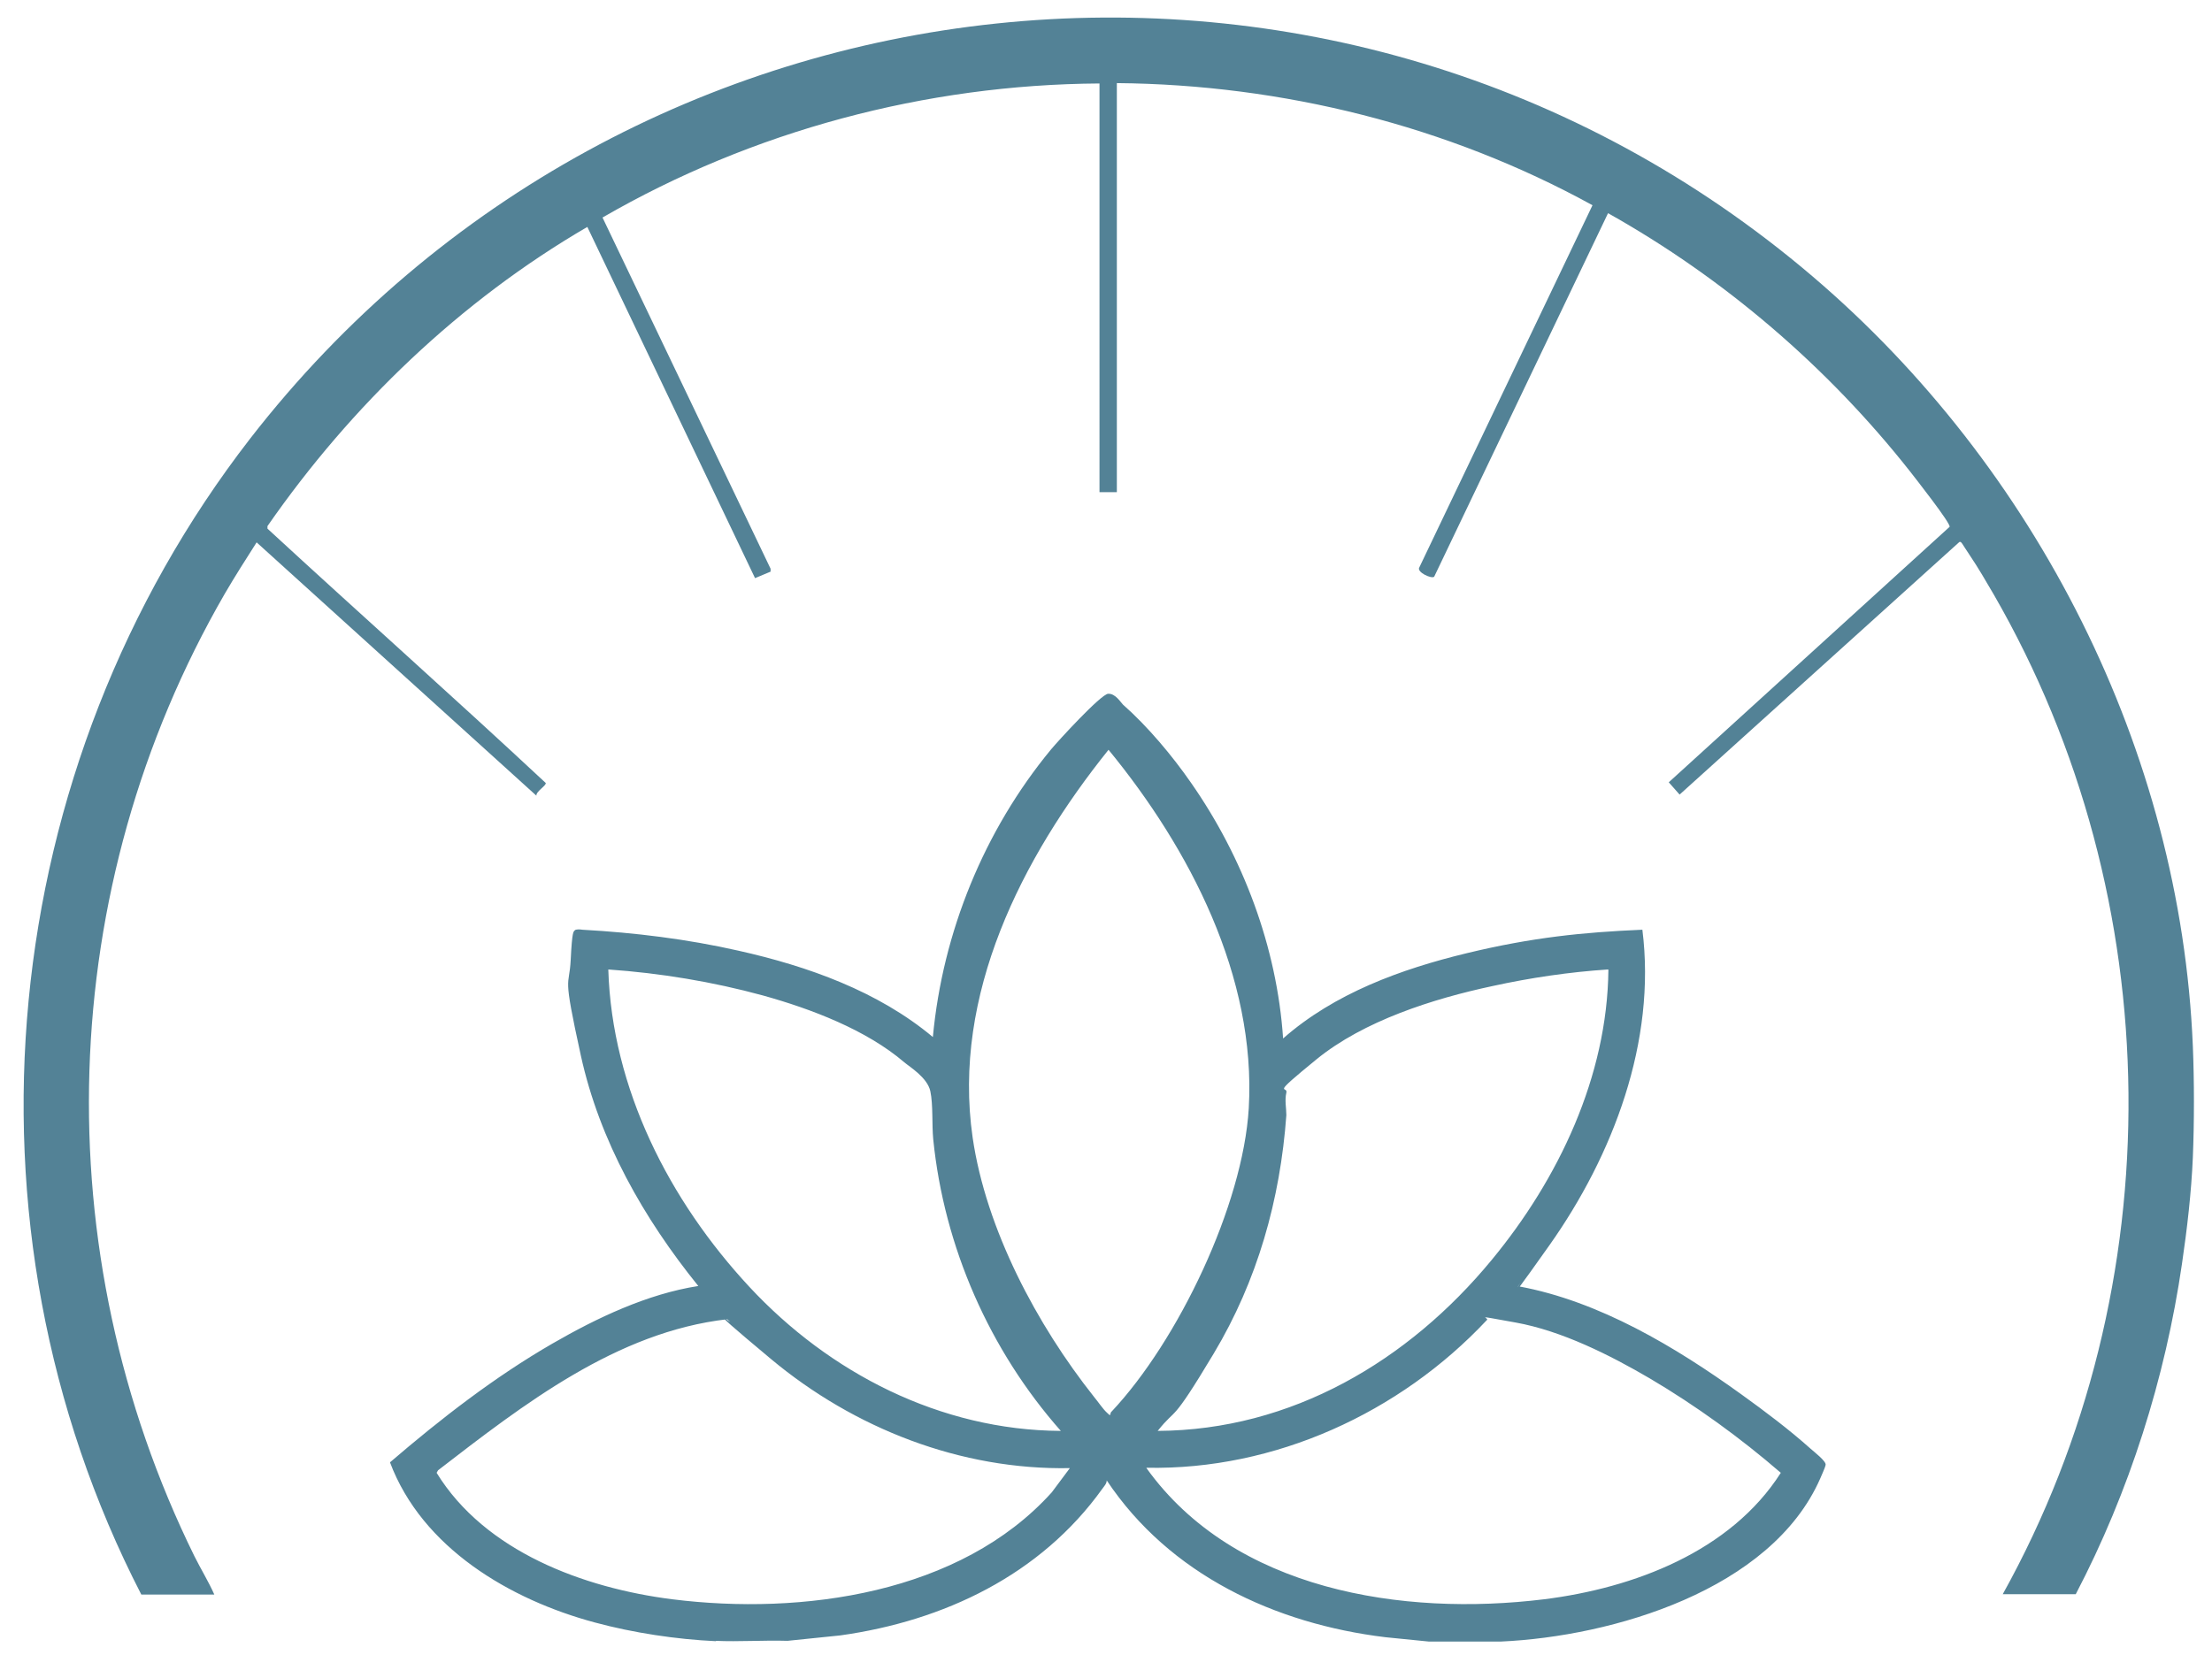
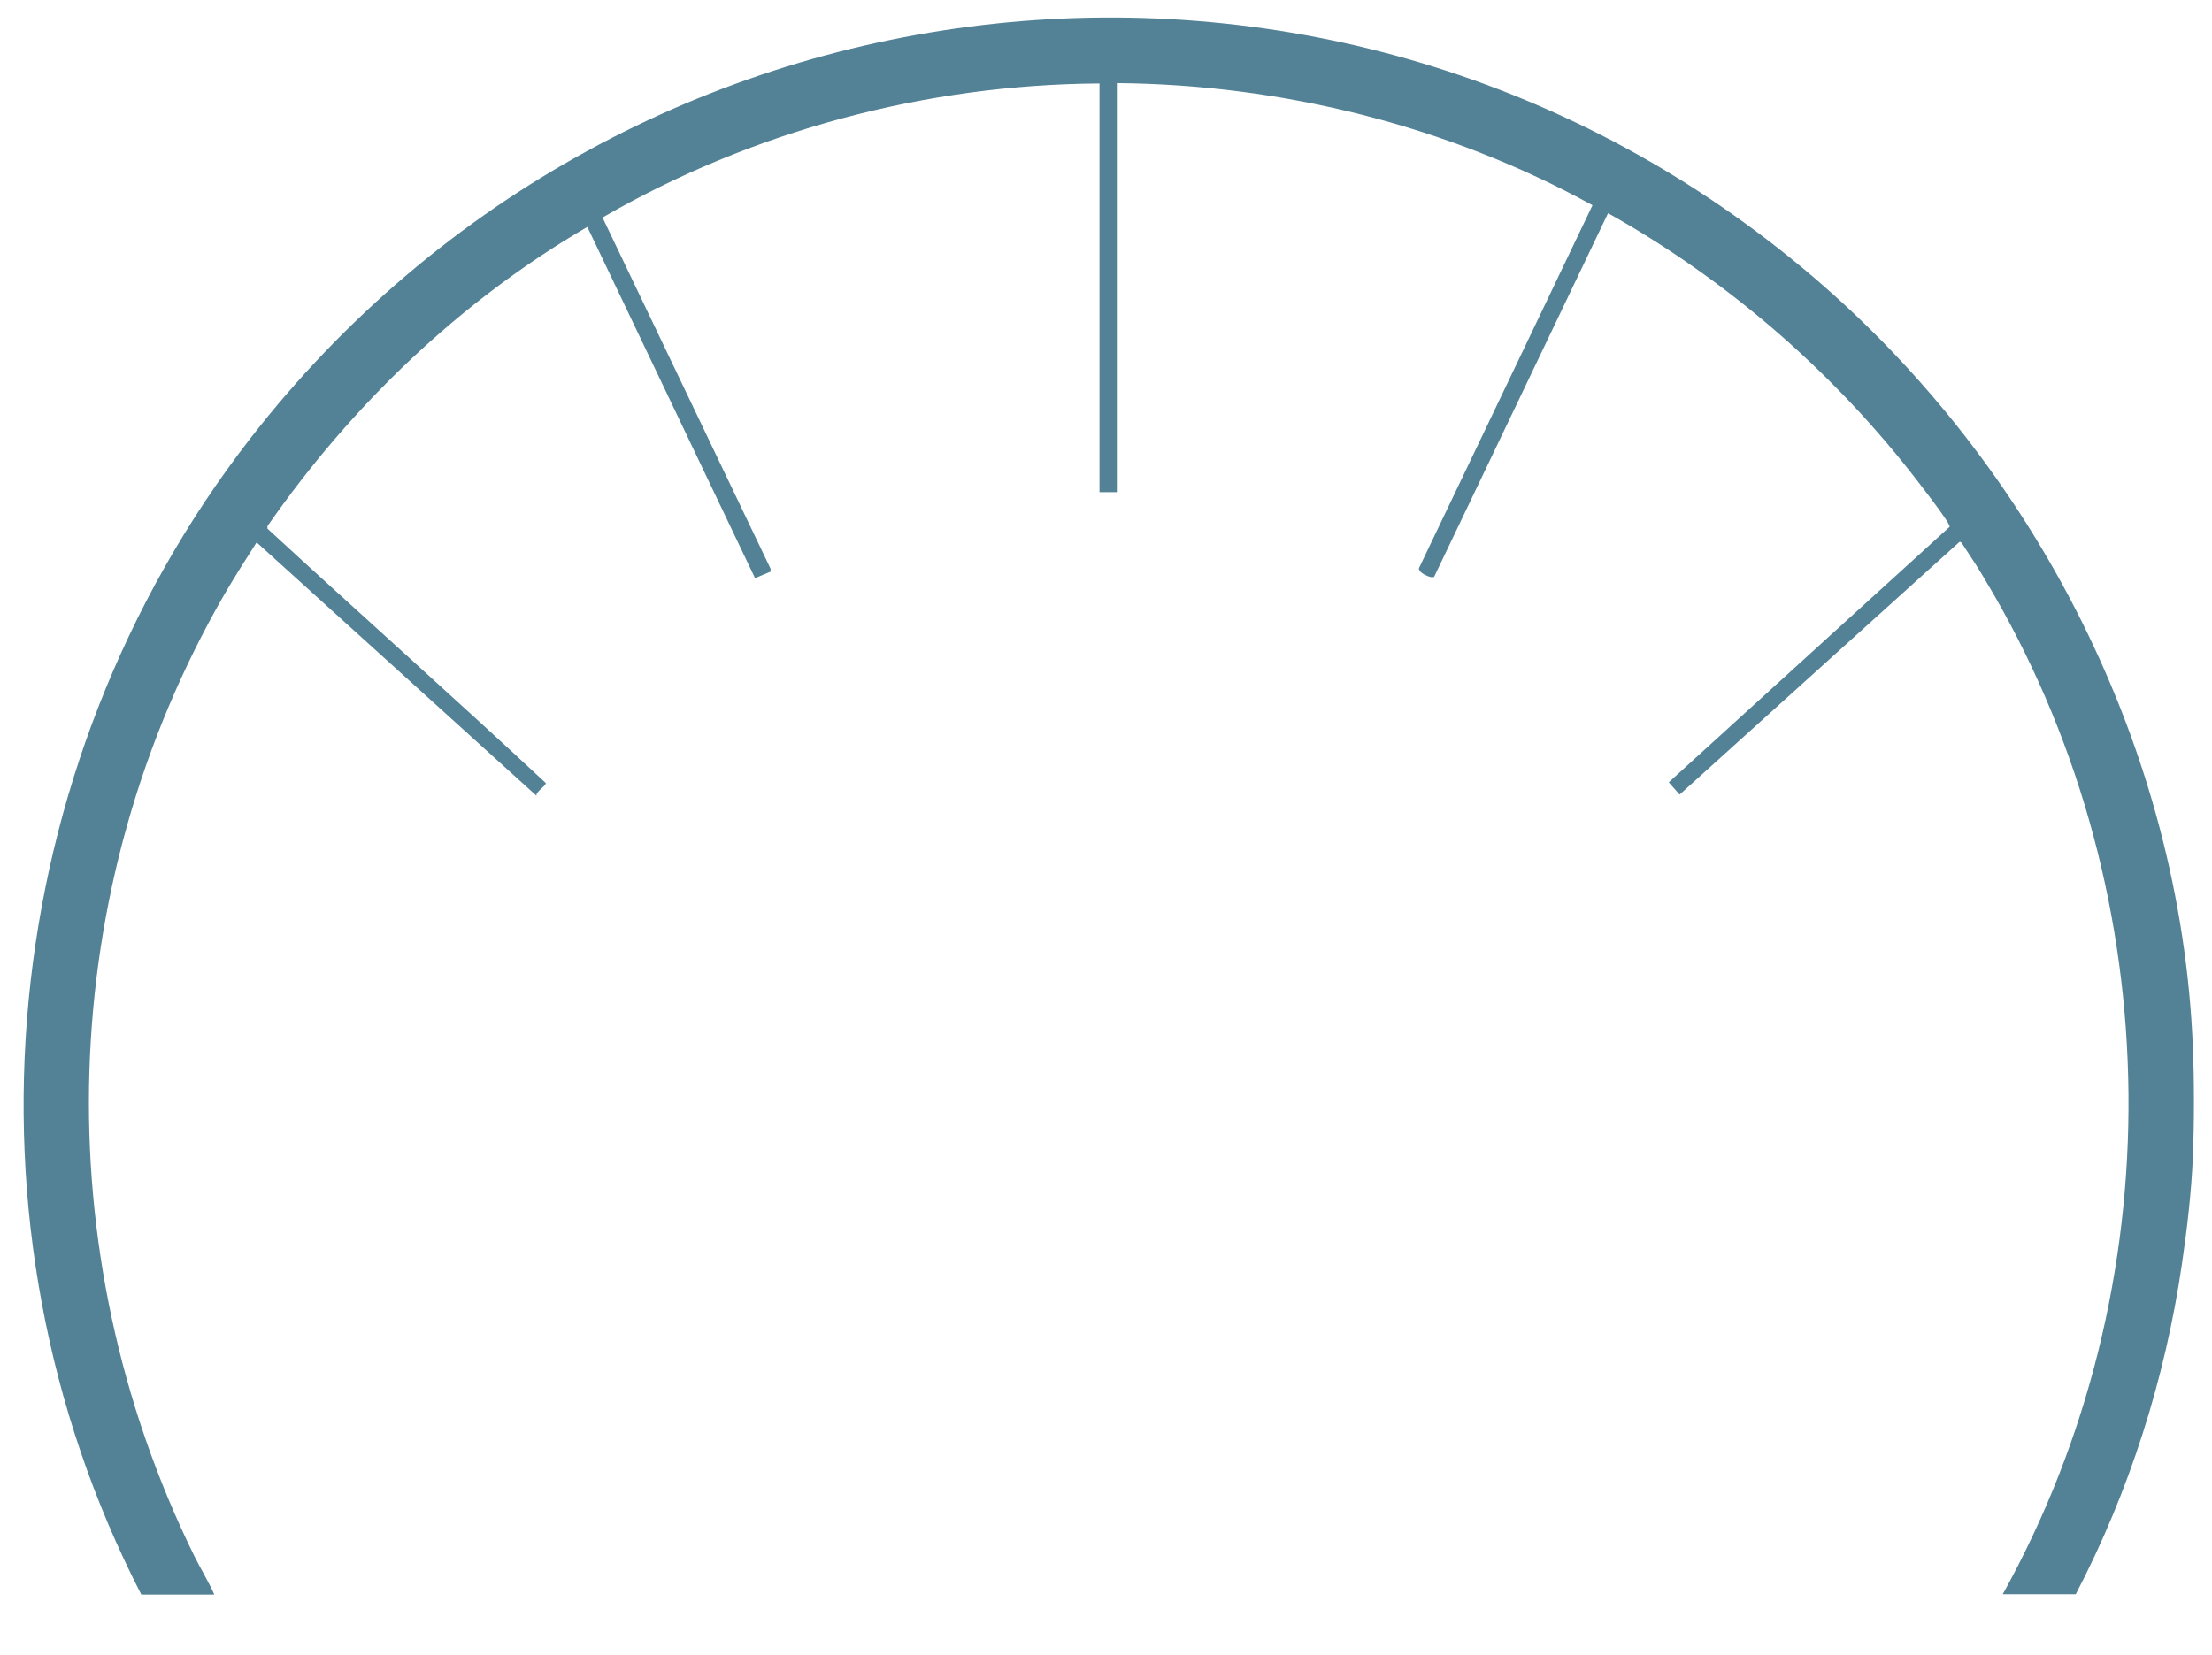
<svg xmlns="http://www.w3.org/2000/svg" id="Layer_1" viewBox="0 0 612 458">
  <defs>
    <style>      .st0 {        fill: #538296;      }    </style>
  </defs>
  <g id="D5K8pZ.tif">
    <g>
      <path class="st0" d="M606.7,289.5c.4,9.7.4,21.1,0,30.8-.4,9.6-1.6,19.9-3,29.4-4.6,31.7-14.6,63.2-29.4,91.5h-20.2c47.4-85.3,46.2-192.3-2.5-276.7-2.1-3.6-4.3-7.4-6.6-10.8s-2.3-3.9-2.9-3.7l-77.4,69.9-3-3.4,77.7-70.7c.4-.9-9.6-13.6-11-15.4-22.8-28.9-51.4-53.4-83.5-71.4l-48.1,100.6c-.7.7-5-1.3-4.1-2.6l47.9-100.2c-40-22-85.8-33.4-131.6-33.8v113.2h-4.8V23.1c-48.1.3-96,13.1-137.5,37.1l46.5,97.2v.8l-4.3,1.8-46.4-97.2c-35.2,20.5-65.3,49.4-88.5,82.8v.7c25.6,23.6,51.6,46.7,77,70.4.1.8-2.7,2.3-2.6,3.5l-77.4-70.1c-3,4.7-6,9.4-8.8,14.2-47.1,81.5-50,181.9-8.4,266.4,1.8,3.6,3.9,7,5.5,10.6h-20.2C-13.8,338.6-1.2,212.3,69.2,121.4,174-13.7,370.8-34.9,501.5,76.5c61.8,52.7,101.8,131.2,105.2,213Z" />
-       <path class="st0" d="M198.1,454.2c-10.9-.5-22.9-2.3-33.6-5.2-23.4-6.3-47.7-20.6-56.6-44.3,14.1-12.1,28.9-23.6,45-32.9,12.3-7.1,26.2-13.7,40.3-15.9-15.1-18.7-27.3-40.1-32.5-63.8s-3.2-18.3-2.8-26.5.8-7.7,1.1-8.1,1.6-.3,2.1-.2c14.5.8,29.1,2.6,43.2,5.8,19.2,4.3,38.6,11.2,53.8,23.9,2.7-29,14.2-57.2,32.7-79.6,1.9-2.3,13.8-15.3,15.8-15.4s3.4,2.3,4.1,3c6.8,6,13.6,14.1,18.8,21.6,14.4,20.6,23.8,45.5,25.5,70.8,14.2-12.5,32.6-19.2,50.8-23.6s32.3-5.8,48.6-6.5c3.9,30.9-8.1,62.4-25.7,87.3s-5.8,7-8.1,10.5-.5.4-.4.9c22.3,4.1,43.4,16.8,61.6,29.9,6.4,4.6,13.3,9.8,19.1,15,1,.9,4.4,3.5,4.2,4.5s-1.2,3-1.5,3.8c-13.6,30.9-57.5,43.7-88.3,45.1h-20l-12-1.2c-30.5-3.7-59.7-17.3-77.1-43.4,0,.9-.7,1.6-1.2,2.3-17.1,23.9-43.9,36.6-72.5,40.6l-14.6,1.5c-6.7-.2-13.4.3-20,0h.2ZM307.2,391.5s0-.6.4-.9c18.3-19.5,36.3-57,37.9-83.9,2.1-36.4-16.4-71.9-38.8-99.2-24,29.9-43.3,67.8-37.6,107.3,3.7,25.4,17.8,51.9,33.6,71.8,1,1.2,2.5,3.4,3.5,4.3s.7.8,1.1.5h-.1ZM293.5,396c-19.7-22.3-32.3-50.9-35.3-80.7-.4-4.1,0-9.5-.8-13.3s-5.8-6.8-7.2-8c-10.5-9-25.8-14.8-39.1-18.5-13.9-3.8-28.4-6.2-42.8-7.2,1,33,16.9,64,39,87.8,22.2,23.9,52.9,39.7,86.1,39.9h0ZM444.9,268.3c-10.7.7-21.5,2.3-32,4.6-16.4,3.5-35.6,9.6-48.7,20.3s-7.8,7.1-8.3,9.2,0,4.3,0,6.2c-1.7,23.4-8,45.8-20.1,66s-10,14.5-15.5,21.4c37.1-.2,69.4-19.4,92.4-47.3,18.5-22.4,32-50.8,32.3-80.3h0ZM296.1,406.3c-30.3.6-59.8-11-82.8-30.2s-7.9-7.5-12.1-11c-30.6,3.5-56.4,23.6-80,41.8l-.4.7c13.4,21.8,40.7,31.9,65.2,35,35.9,4.5,79.7-1.5,105-29.6l5-6.7h.1ZM317.2,406.3c24.3,33.9,70.9,41.1,110,36.3,24.8-3.1,51.6-13.2,65.5-35-11.1-9.6-23.5-18.6-36.2-26.1-11.1-6.5-24.4-13.2-37.2-15.5s-6.8-1.3-8-.6c-24,25.6-58.6,41.5-94.1,40.8h0Z" />
    </g>
  </g>
</svg>